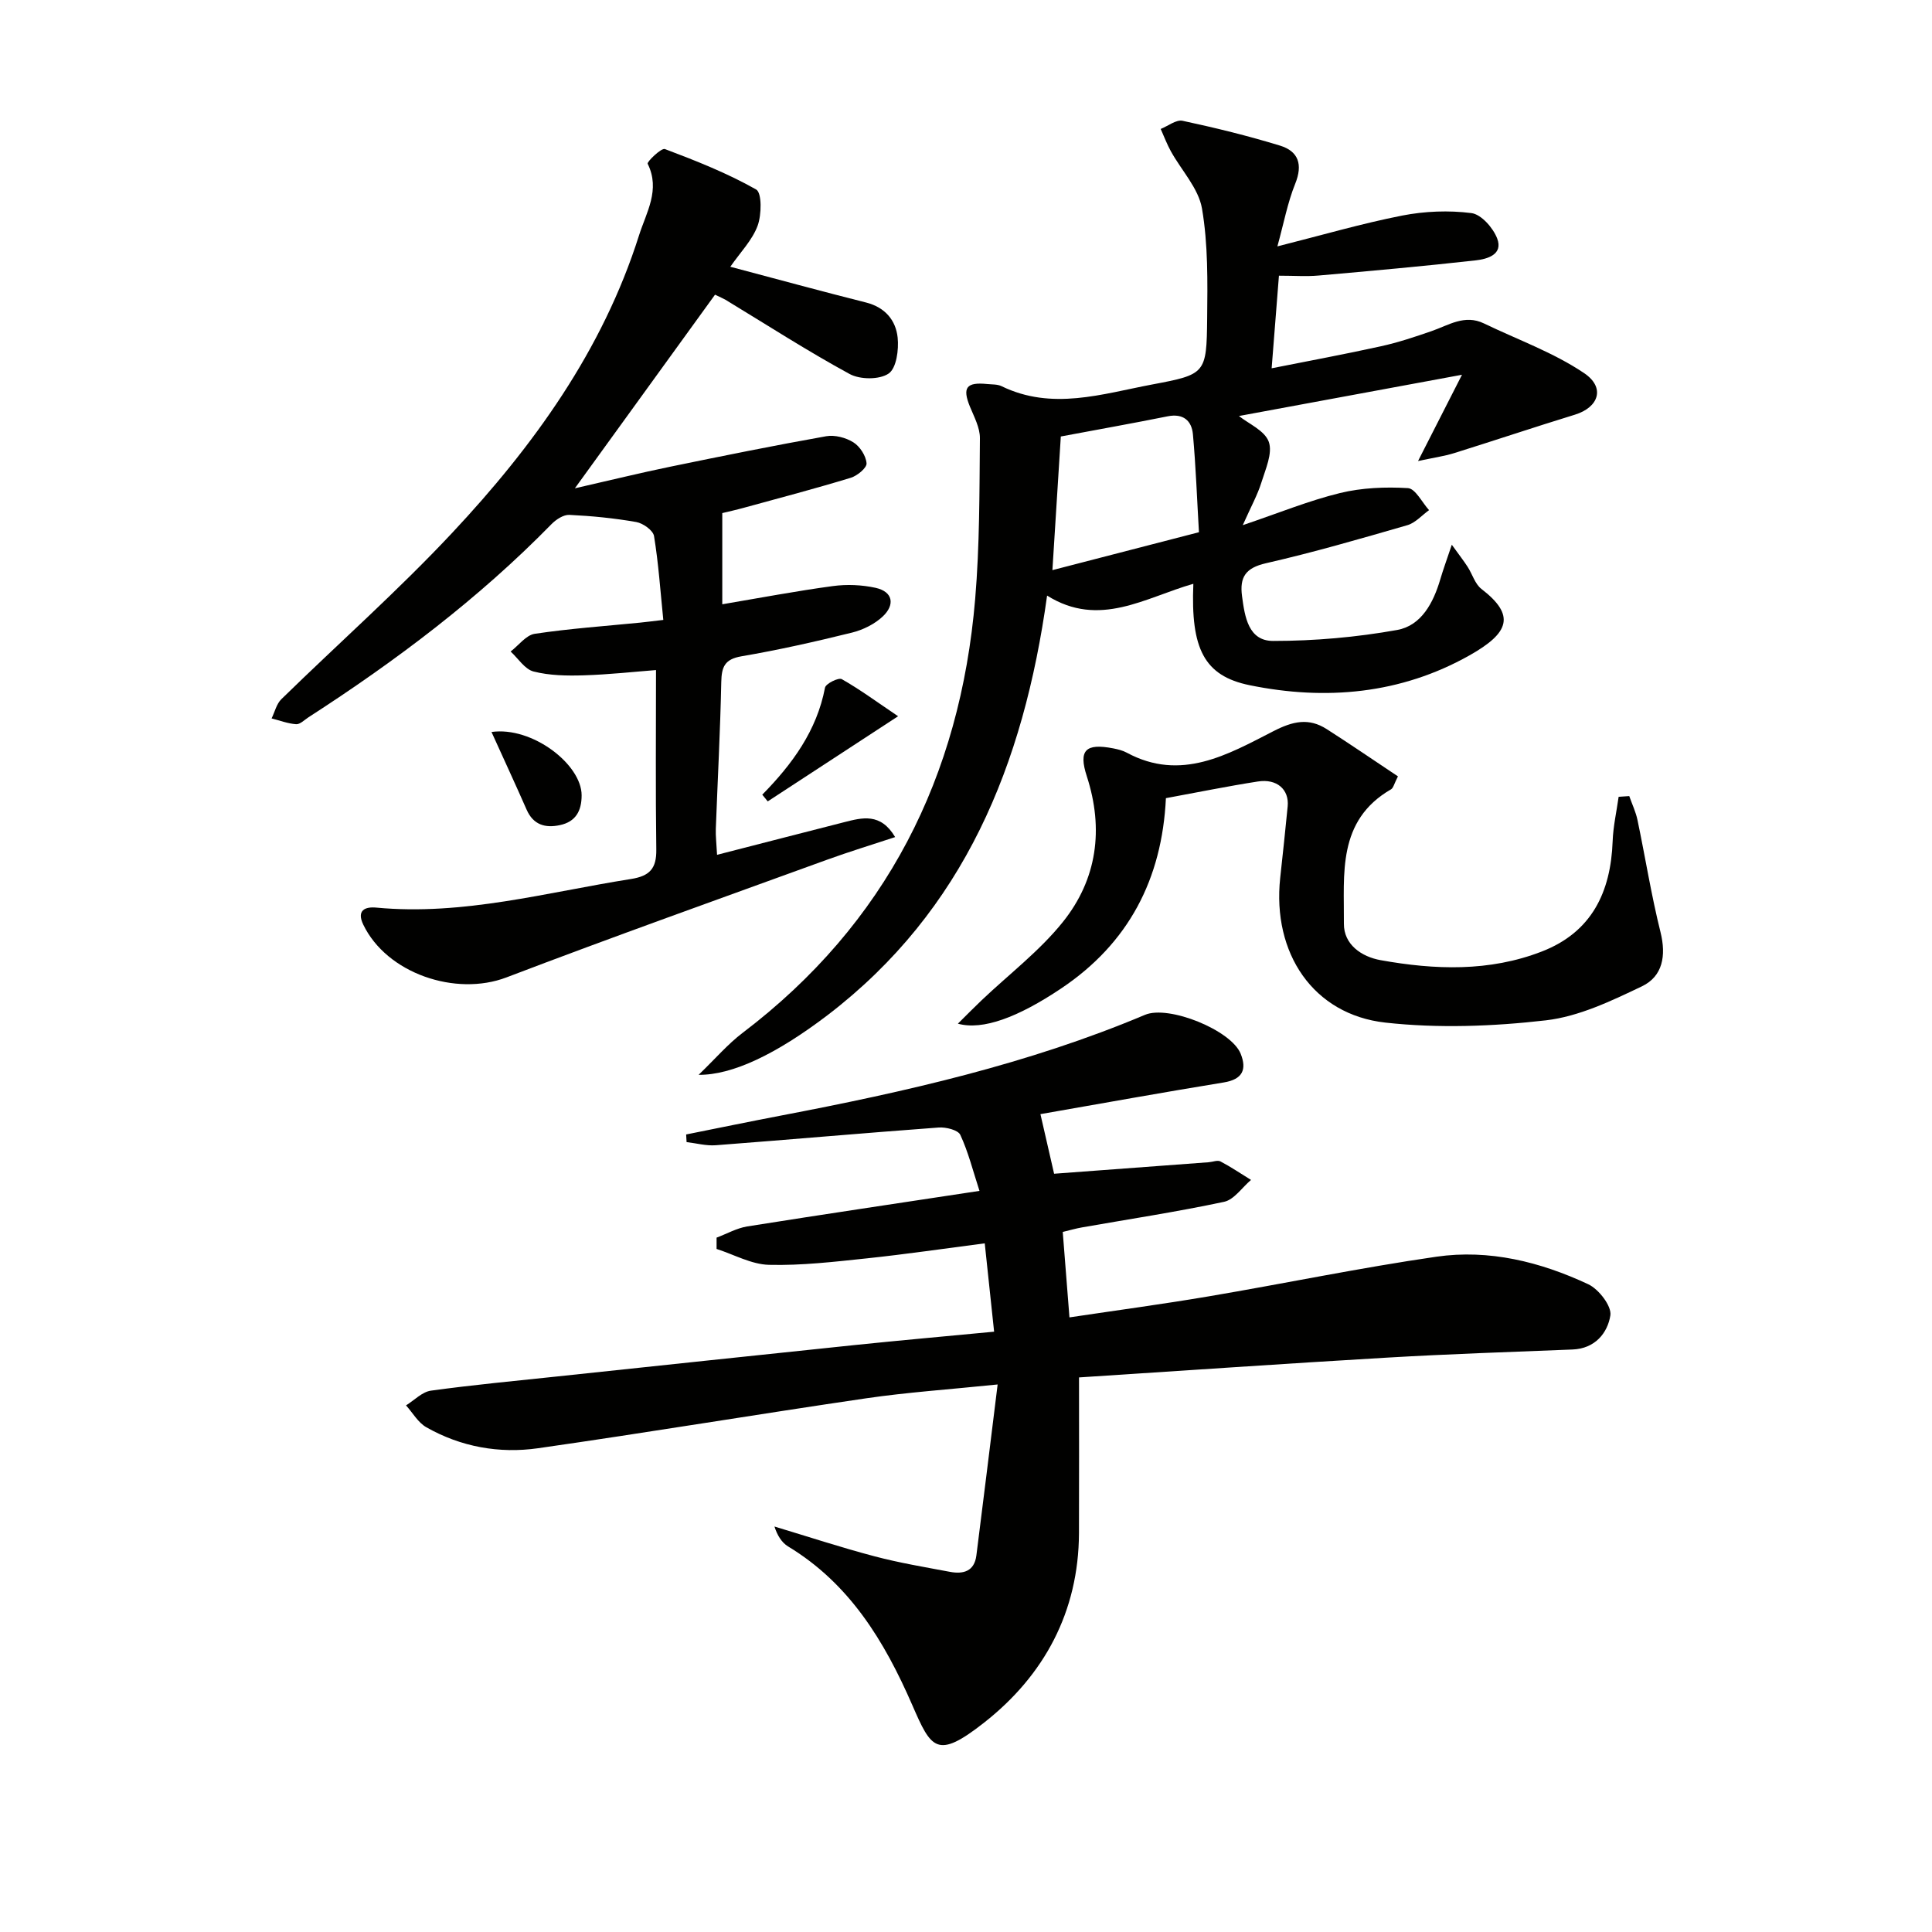
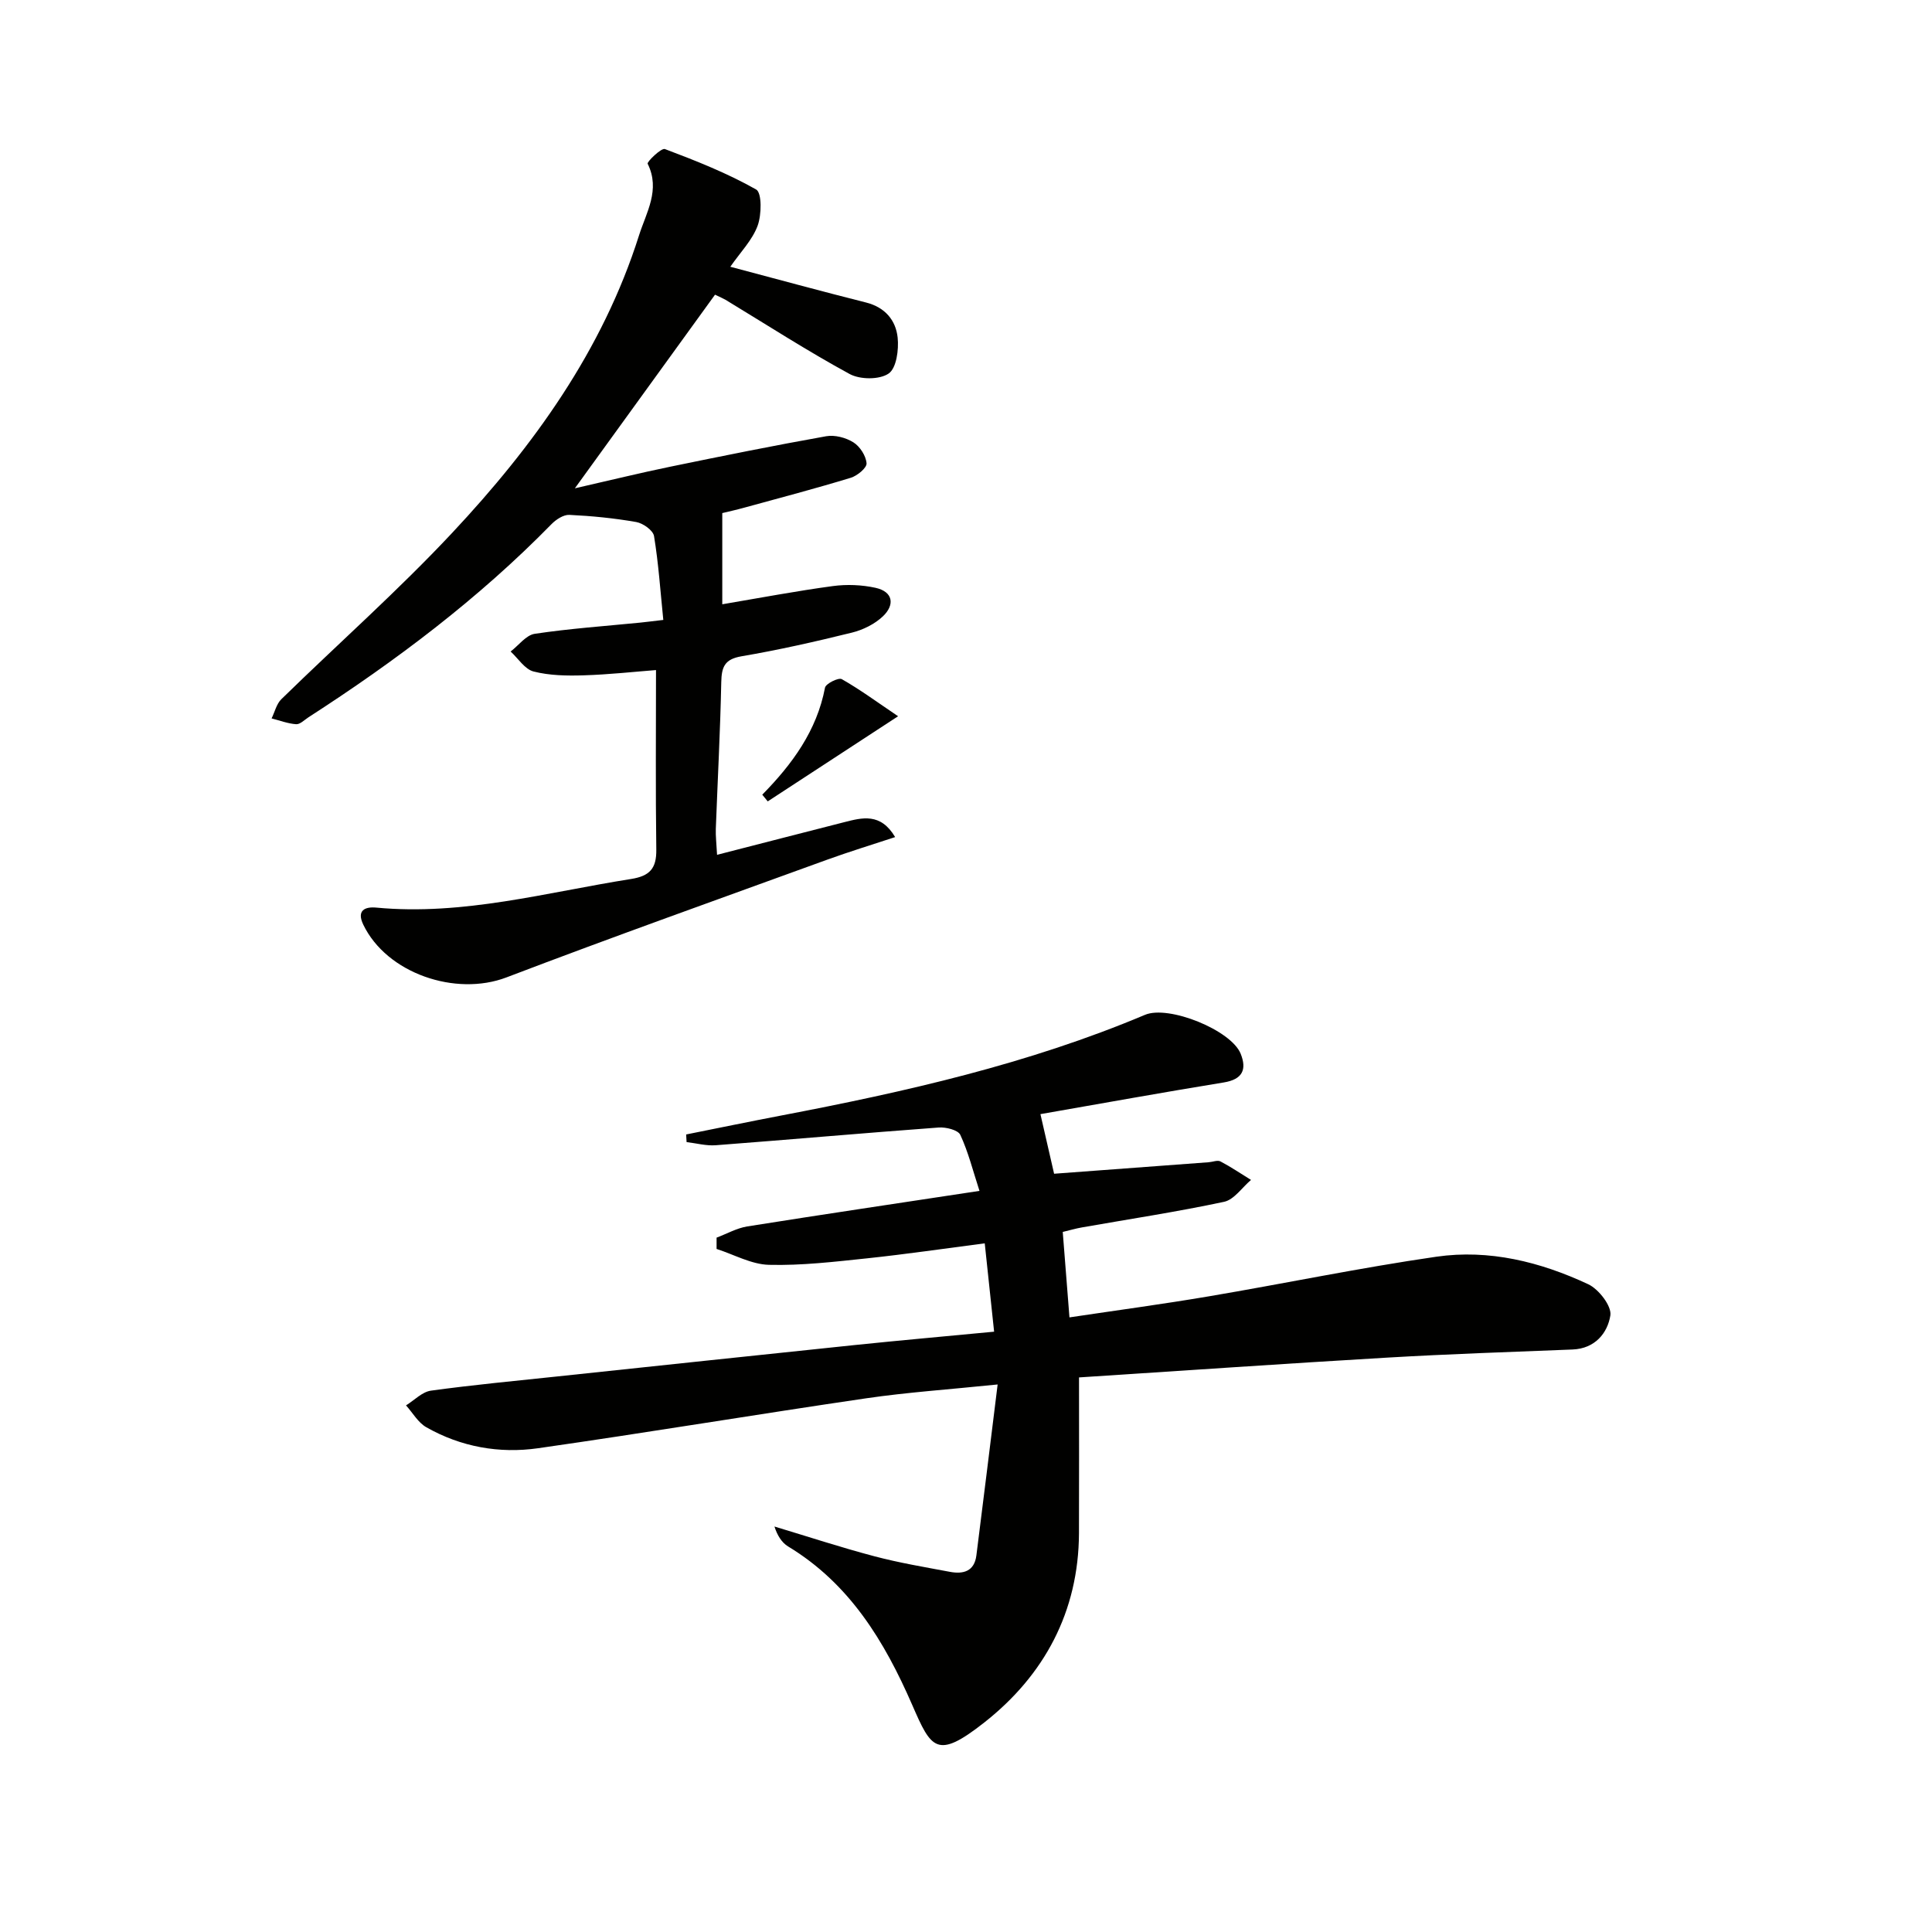
<svg xmlns="http://www.w3.org/2000/svg" enable-background="new 0 0 400 400" viewBox="0 0 400 400">
  <path d="m206.55 286.64c-10.12 1.04-18.71 1.62-27.19 2.86-22.67 3.32-45.27 7.1-67.95 10.34-8.04 1.15-15.98-.27-23.14-4.34-1.71-.97-2.82-2.99-4.21-4.53 1.72-1.06 3.34-2.8 5.16-3.05 8.71-1.2 17.48-2.02 26.24-2.95 20.49-2.17 40.98-4.36 61.48-6.49 9.25-.96 18.51-1.78 28.88-2.77-.62-5.88-1.22-11.52-1.94-18.29-8.33 1.08-16.31 2.25-24.32 3.1-6.76.71-13.58 1.52-20.35 1.35-3.64-.09-7.24-2.13-10.85-3.29 0-.78 0-1.56 0-2.34 2.11-.79 4.17-1.97 6.35-2.32 15.71-2.5 31.45-4.83 48.08-7.36-1.38-4.25-2.33-8.08-3.97-11.6-.47-1.01-2.97-1.63-4.47-1.52-15.39 1.13-30.77 2.5-46.16 3.67-1.99.15-4.03-.42-6.04-.65-.03-.53-.06-1.05-.09-1.58 6.59-1.32 13.17-2.68 19.77-3.94 25.64-4.9 51.05-10.64 75.23-20.83 4.9-2.07 17.85 3.17 19.81 8.06 1.3 3.25.41 5.3-3.5 5.94-12.58 2.05-25.13 4.32-37.96 6.56.95 4.14 1.9 8.29 2.83 12.34 10.88-.81 21.44-1.59 32-2.38.83-.06 1.83-.49 2.44-.17 2.18 1.14 4.23 2.54 6.33 3.83-1.85 1.56-3.49 4.08-5.57 4.53-9.74 2.08-19.6 3.57-29.42 5.3-1.27.22-2.52.59-3.99.94.46 5.86.9 11.44 1.39 17.69 9.69-1.45 19.31-2.74 28.87-4.36 15.71-2.66 31.33-5.92 47.09-8.2 10.92-1.58 21.54 1.06 31.45 5.7 2.18 1.02 4.88 4.53 4.58 6.45-.58 3.65-3.18 6.88-7.83 7.06-12.79.51-25.6.93-38.38 1.68-21.37 1.25-42.73 2.74-63.8 4.1 0 11.07.03 21.66-.01 32.25-.07 16.28-7.21 29.44-19.6 39.19-9.85 7.75-10.98 5.43-14.92-3.62-5.77-13.24-12.97-25.12-25.71-32.83-1.31-.8-2.22-2.26-2.82-4.12 6.92 2.08 13.79 4.34 20.77 6.18 5.11 1.35 10.35 2.22 15.55 3.2 2.77.52 5.07-.08 5.49-3.4 1.45-11.42 2.85-22.87 4.4-35.39z" fill="#010100" />
-   <path d="m144.64 222.53c3.49-3.36 6.04-6.36 9.1-8.68 29.78-22.62 45.06-53.04 48.16-89.85.93-11.04.88-22.18.98-33.27.02-2.18-1.2-4.43-2.07-6.55-1.6-3.92-.75-5.11 3.59-4.67.99.1 2.1.03 2.95.44 10.45 5.09 20.82 1.61 31.16-.34 11.12-2.1 11.3-2.21 11.42-13.68.08-7.6.2-15.32-1.07-22.75-.72-4.2-4.26-7.9-6.45-11.87-.81-1.47-1.41-3.07-2.1-4.61 1.52-.61 3.21-1.98 4.54-1.69 6.78 1.45 13.54 3.11 20.17 5.14 3.81 1.17 4.75 3.9 3.14 7.89-1.58 3.91-2.36 8.15-3.69 12.97 9.28-2.34 17.49-4.74 25.84-6.38 4.66-.91 9.65-1.11 14.34-.51 2.02.26 4.48 3.05 5.32 5.24 1.29 3.34-2.04 4.27-4.39 4.54-10.86 1.22-21.75 2.19-32.63 3.15-2.47.22-4.97.03-8.16.03-.49 6.17-.96 12.17-1.51 19.17 7.89-1.57 15.29-2.94 22.63-4.56 3.55-.78 7.02-1.94 10.46-3.13 3.54-1.22 6.86-3.53 10.86-1.6 6.96 3.36 14.39 6.01 20.73 10.28 4.48 3.01 3.03 7.1-1.88 8.61-8.36 2.57-16.65 5.35-25 7.96-2.1.65-4.31.96-7.49 1.64 3.15-6.19 5.73-11.25 9.1-17.86-16.51 3.05-31.67 5.86-46.18 8.54 1.96 1.58 5.35 3.01 6.18 5.35.83 2.35-.68 5.66-1.54 8.44-.78 2.5-2.08 4.85-3.85 8.81 7.51-2.54 13.7-5.08 20.13-6.65 4.52-1.1 9.4-1.3 14.06-1.02 1.55.09 2.93 2.96 4.38 4.56-1.49 1.07-2.83 2.63-4.48 3.11-9.71 2.81-19.43 5.63-29.28 7.88-4.21.96-5.49 2.86-4.96 6.82.57 4.29 1.31 9.27 6.44 9.27 8.57 0 17.24-.76 25.67-2.27 5.02-.9 7.51-5.64 8.94-10.5.59-2.01 1.32-3.99 2.38-7.15 1.52 2.11 2.46 3.31 3.28 4.58.98 1.52 1.52 3.55 2.86 4.58 7.05 5.43 5.85 9.06-2.5 13.76-14.22 8-29.73 9.38-45.47 6.17-9.47-1.93-12.24-7.57-11.68-21-9.94 2.82-19.44 9.24-30.28 2.44-4.87 35.11-17.19 65.21-45.39 86.82-10.7 8.15-19.8 12.47-26.76 12.4zm103.59-112.34c-.4-6.82-.64-13.57-1.25-20.29-.26-2.79-1.99-4.35-5.21-3.71-7.27 1.46-14.58 2.76-22.14 4.18-.58 9.21-1.15 18.24-1.74 27.67 10.23-2.65 19.79-5.12 30.34-7.85z" fill="#010100" />
  <path d="m148.04 61.01c-9.42 13.01-18.75 25.9-29.02 40.09 7.46-1.7 13.6-3.21 19.78-4.48 10.72-2.21 21.46-4.38 32.24-6.3 1.78-.32 4.08.28 5.64 1.26 1.36.85 2.61 2.79 2.73 4.34.08.94-1.92 2.59-3.27 3-7.28 2.22-14.65 4.16-21.99 6.17-1.73.48-3.49.87-4.61 1.14v18.88c7.93-1.34 15.39-2.76 22.9-3.77 2.89-.39 5.99-.26 8.83.36 3.66.81 4.02 3.52 1.54 5.89-1.7 1.62-4.13 2.82-6.44 3.39-7.57 1.87-15.18 3.59-22.86 4.9-3.5.6-4.11 2.21-4.18 5.34-.21 10.14-.75 20.28-1.13 30.41-.05 1.45.13 2.91.26 5.35 9.08-2.33 17.69-4.56 26.3-6.75 3.74-.95 7.55-2.01 10.57 3.08-4.87 1.61-9.54 3.03-14.13 4.7-22.14 8.05-44.33 15.95-66.34 24.35-10.52 4.01-24.79-.82-29.65-10.93-1.42-2.96.36-3.74 2.7-3.52 18 1.7 35.23-3.16 52.72-5.92 3.92-.62 5.3-2.19 5.25-6.09-.17-12.27-.06-24.55-.06-37.17-4.52.35-9.75.93-14.98 1.09-3.46.11-7.05.05-10.36-.79-1.82-.46-3.19-2.7-4.76-4.14 1.66-1.27 3.19-3.4 5-3.67 7.22-1.08 14.52-1.59 21.79-2.31 1.29-.13 2.58-.3 4.82-.56-.61-5.97-.99-11.71-1.92-17.36-.19-1.18-2.28-2.67-3.69-2.91-4.56-.8-9.21-1.26-13.84-1.48-1.21-.06-2.75.95-3.69 1.91-15.11 15.44-32.24 28.33-50.33 40-.83.54-1.73 1.48-2.55 1.43-1.71-.12-3.39-.77-5.08-1.2.66-1.34 1.01-2.99 2.02-3.98 11.78-11.51 24.16-22.46 35.4-34.47 16.81-17.95 31.11-37.74 38.66-61.58 1.48-4.69 4.47-9.41 1.78-14.81-.19-.38 2.82-3.32 3.57-3.04 6.45 2.43 12.91 4.99 18.89 8.37 1.21.68 1.14 5.23.31 7.5-1.1 2.98-3.54 5.46-5.66 8.5 9.66 2.56 18.85 5.07 28.1 7.4 3.94.99 6.17 3.67 6.55 7.27.26 2.5-.25 6.34-1.87 7.44-1.9 1.3-5.92 1.27-8.08.09-8.75-4.76-17.14-10.18-25.67-15.35-.42-.25-.89-.44-2.19-1.07z" fill="#010100" />
-   <path d="m241.39 165.25c-.8 16.71-7.7 30.06-21.75 39.44-8.85 5.92-16.17 8.68-21.32 7.25 1.9-1.88 3.4-3.41 4.94-4.87 5.64-5.36 11.97-10.17 16.79-16.18 7.09-8.84 8.51-19.23 4.96-30.18-1.75-5.38-.27-6.88 5.46-5.77.97.19 1.97.43 2.83.9 11.2 6.04 20.89.39 30.33-4.45 4.05-2.08 7.33-2.82 11.06-.43 4.98 3.18 9.85 6.53 14.74 9.78-.8 1.55-.95 2.4-1.43 2.68-11.22 6.48-9.68 17.57-9.76 27.83-.03 4.3 3.64 6.83 7.59 7.54 11.24 2.02 22.53 2.43 33.41-1.8 10.3-4 14.25-12.26 14.64-22.81.11-3.08.81-6.14 1.24-9.21.73-.05 1.47-.1 2.2-.15.58 1.66 1.36 3.28 1.71 4.98 1.62 7.73 2.85 15.54 4.76 23.19 1.21 4.87.46 9.16-3.85 11.22-6.34 3.03-13.06 6.25-19.88 7.04-10.97 1.26-22.28 1.68-33.22.47-14.97-1.66-23.46-14.38-21.79-29.95.53-4.94 1.08-9.88 1.55-14.83.33-3.49-2.24-5.76-6.17-5.14-6.19.96-12.34 2.22-19.04 3.45z" fill="#010100" />
  <path d="m185.94 148.29c-10.22 6.68-18.6 12.16-26.99 17.63-.38-.46-.76-.93-1.13-1.39 6.21-6.32 11.29-13.24 12.99-22.16.16-.83 2.8-2.14 3.47-1.76 3.69 2.09 7.14 4.63 11.66 7.68z" fill="#010100" />
-   <path d="m101.76 151.55c8.42-1.2 18.66 6.71 18.66 13.11 0 3.25-1.24 5.48-4.49 6.17-3.02.65-5.51-.03-6.9-3.2-2.29-5.21-4.69-10.39-7.27-16.08z" fill="#010100" />
</svg>